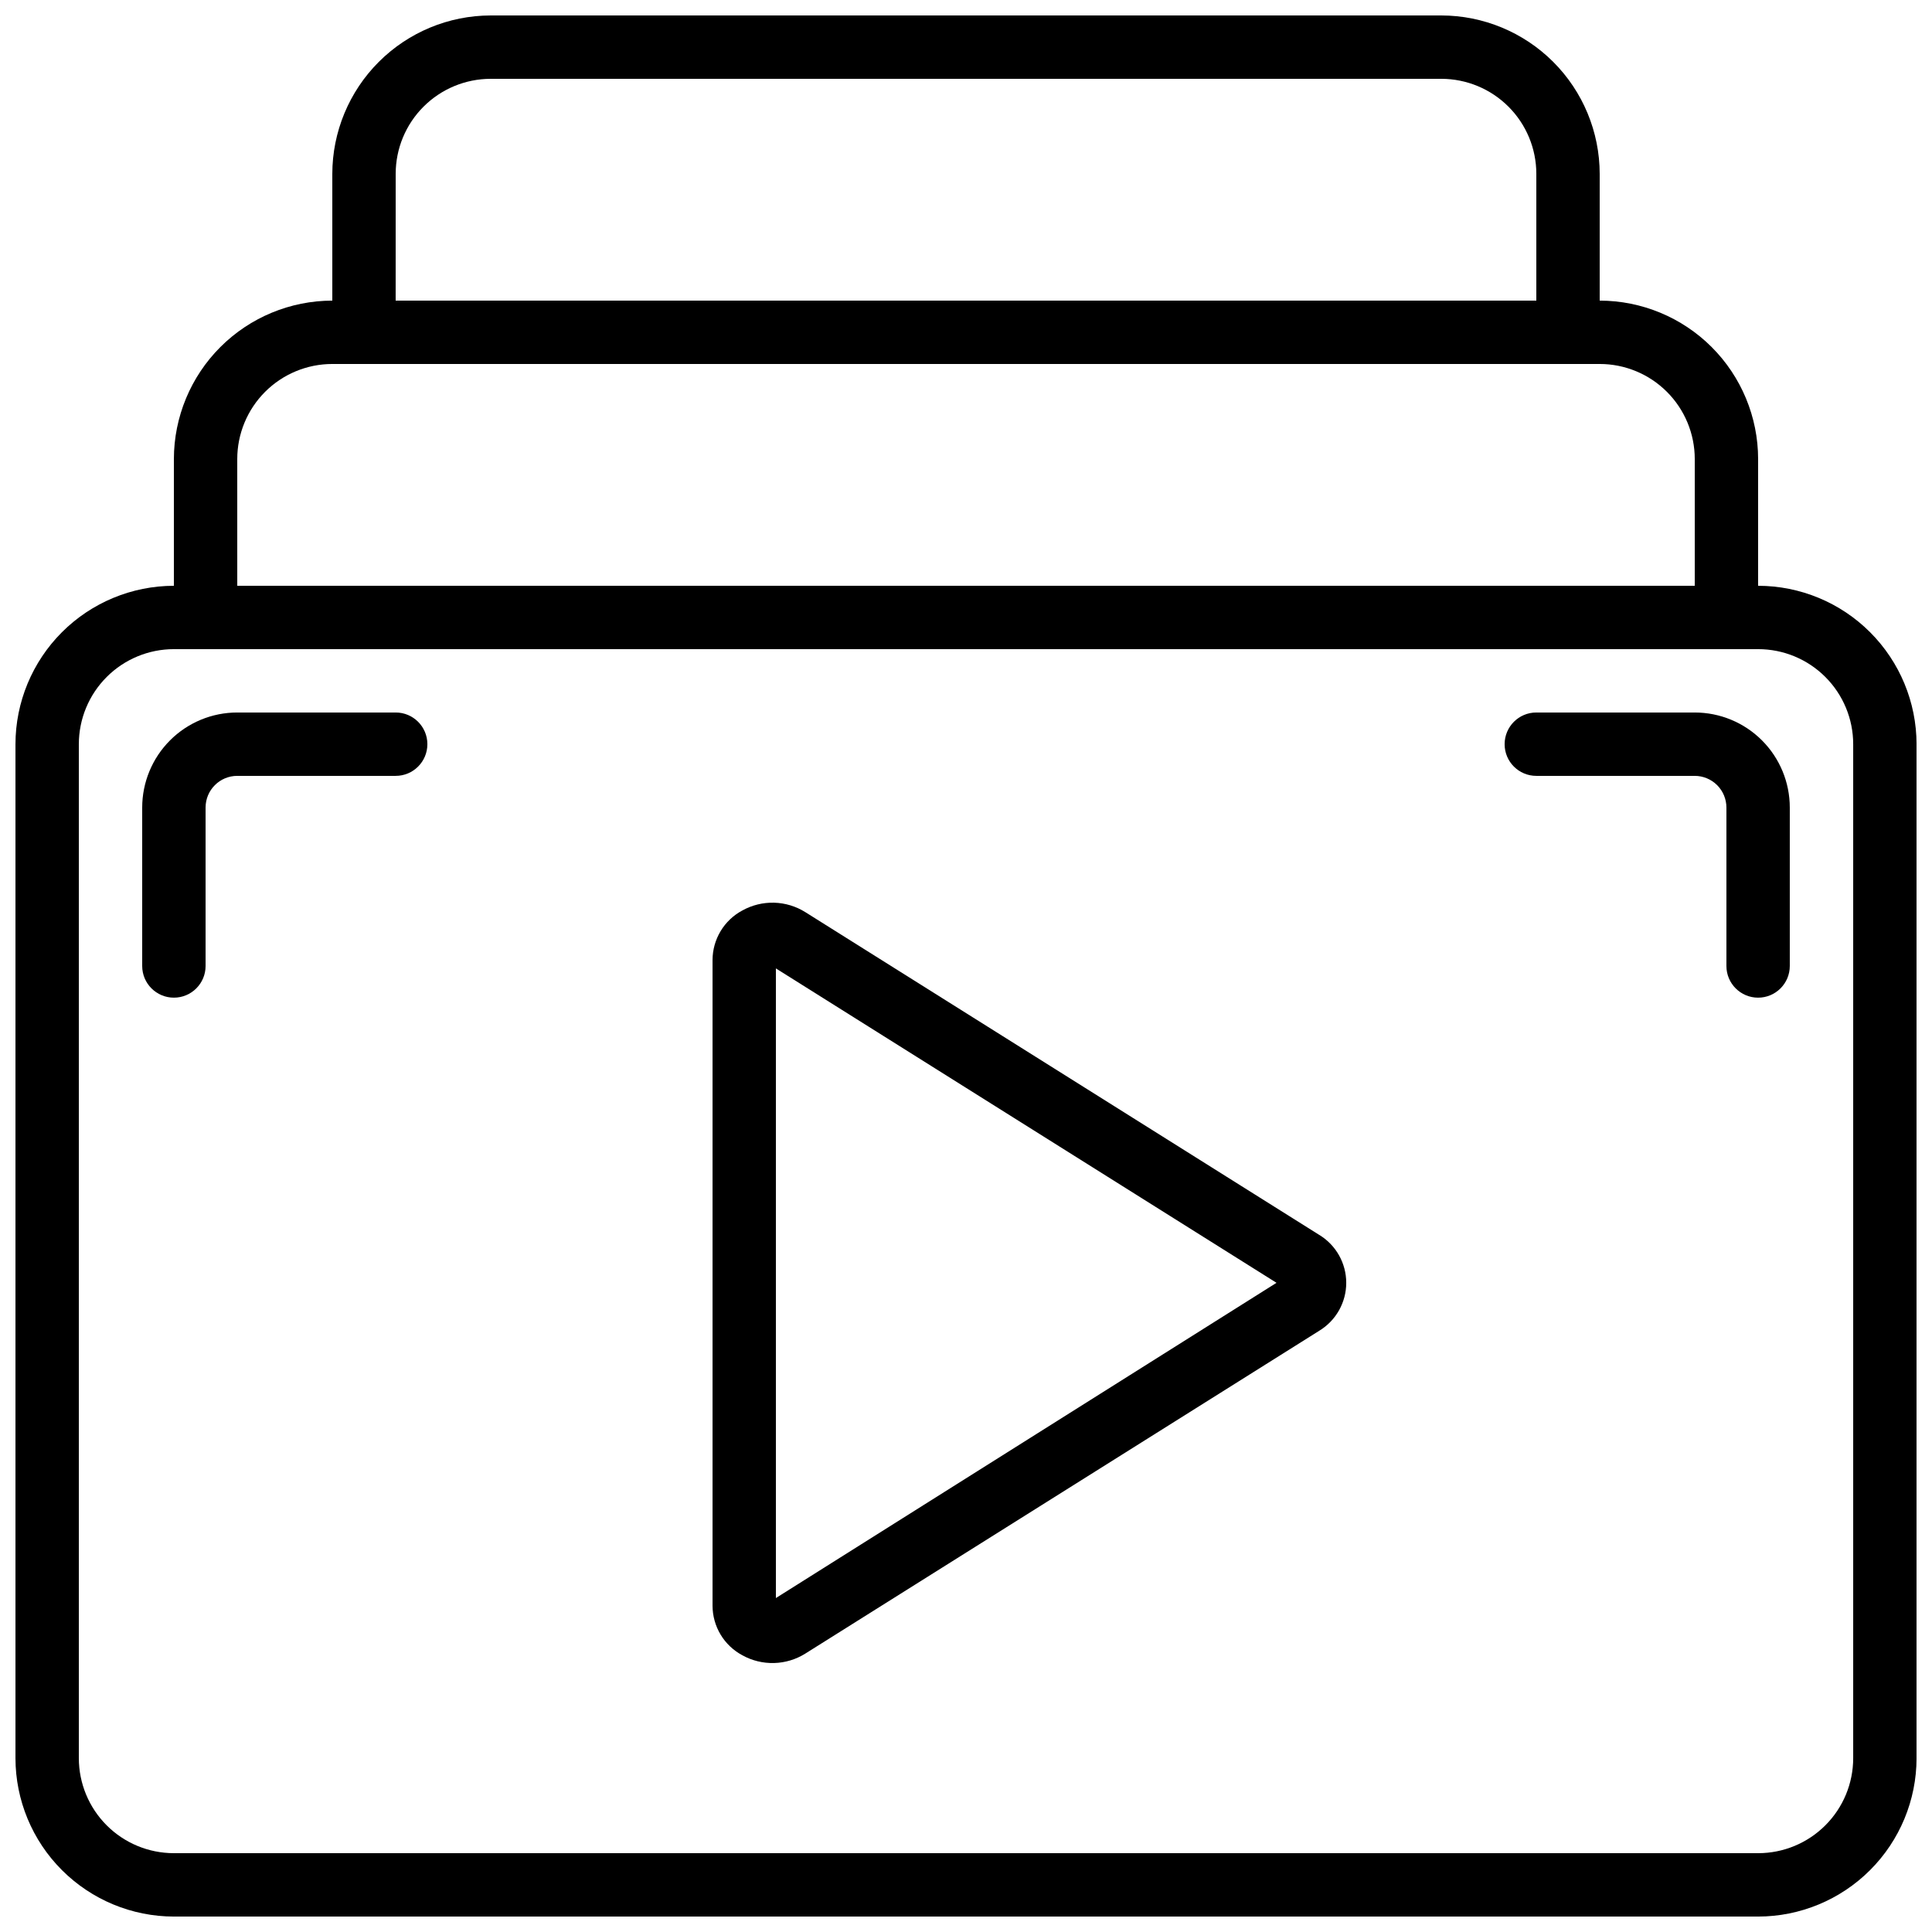
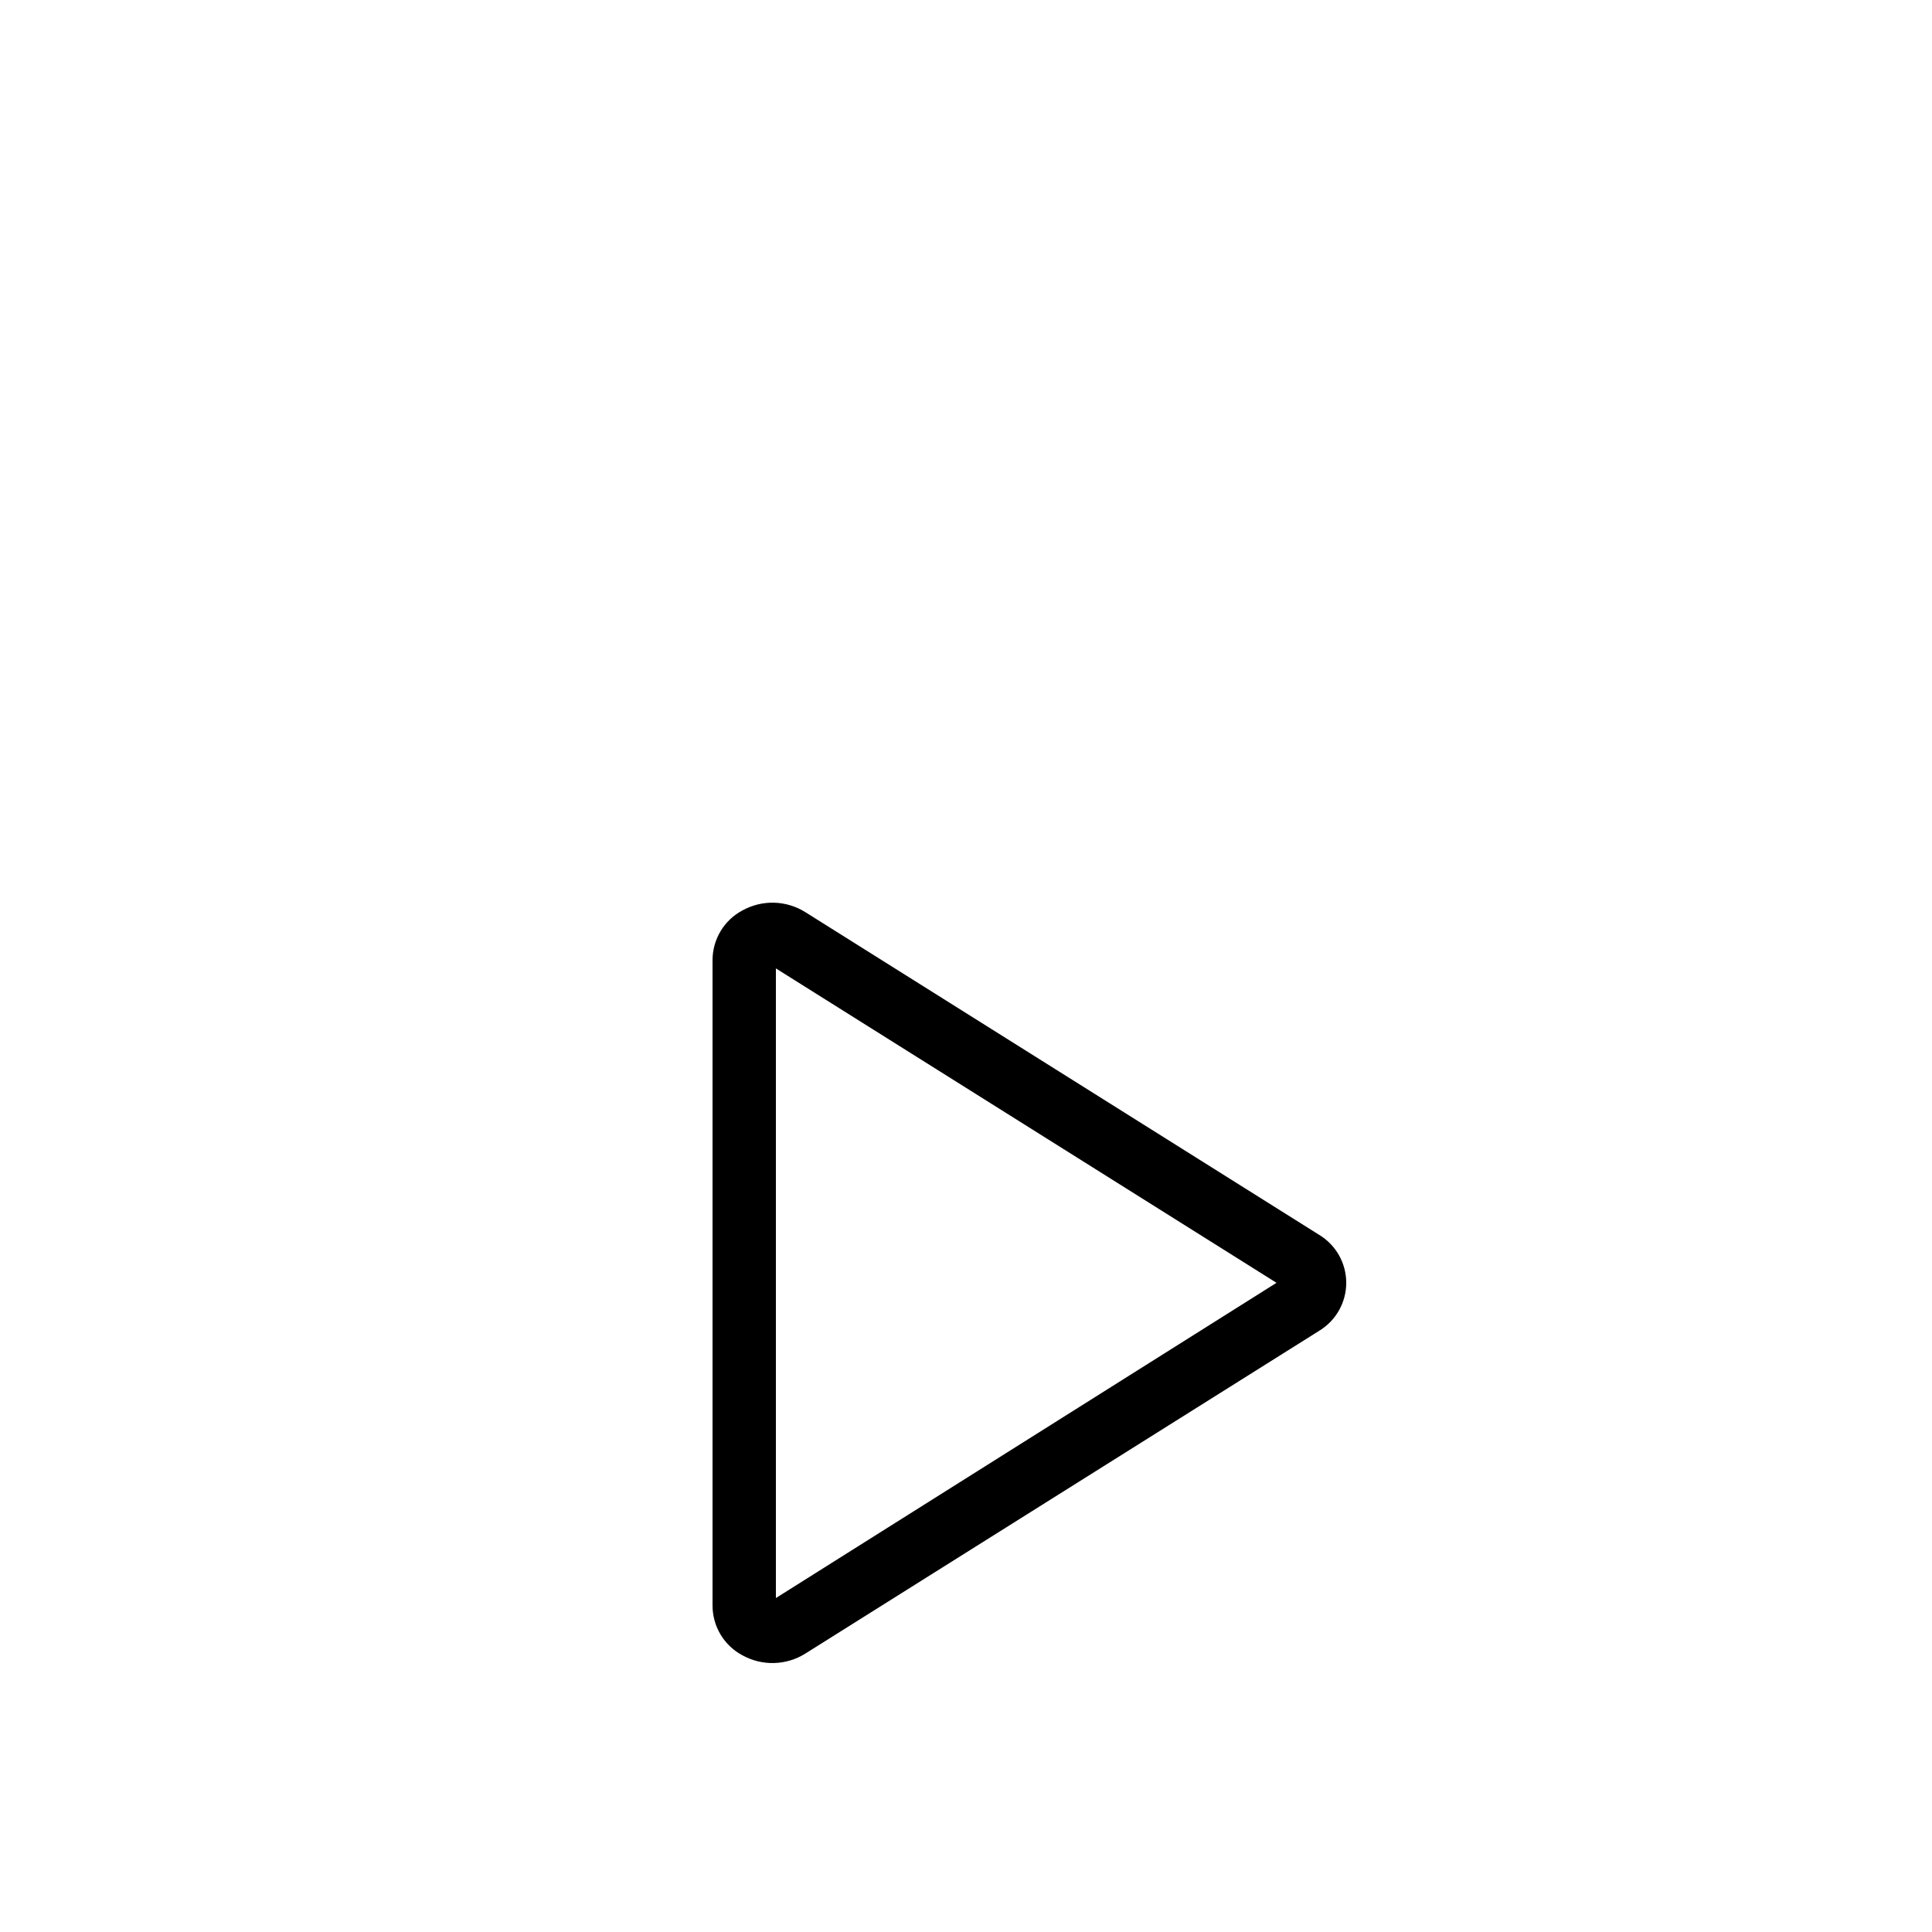
<svg xmlns="http://www.w3.org/2000/svg" width="800px" height="800px" version="1.1" viewBox="144 144 512 512">
  <defs>
    <clipPath id="a">
-       <path d="m148.09 148.09h503.81v503.81h-503.81z" />
-     </clipPath>
+       </clipPath>
  </defs>
  <g clip-path="url(#a)">
-     <path d="m609.92 299.24v-33.59c-0.012-11.129-4.441-21.801-12.309-29.672-7.871-7.871-18.543-12.297-29.676-12.312v-33.586c-0.012-11.133-4.441-21.801-12.309-29.672-7.871-7.871-18.543-12.301-29.676-12.312h-251.9c-11.133 0.012-21.801 4.441-29.672 12.312s-12.301 18.539-12.312 29.672v33.586c-11.133 0.016-21.801 4.441-29.672 12.312-7.871 7.871-12.301 18.543-12.312 29.672v33.59c-11.133 0.012-21.801 4.438-29.672 12.309s-12.301 18.543-12.312 29.676v268.7c0.012 11.133 4.441 21.805 12.312 29.672 7.871 7.871 18.539 12.301 29.672 12.312h419.84c11.133-0.012 21.805-4.441 29.672-12.312 7.871-7.867 12.301-18.539 12.312-29.672v-268.7c-0.012-11.133-4.441-21.805-12.312-29.676-7.867-7.871-18.539-12.297-29.672-12.309zm-361.06-109.16c0-6.68 2.652-13.09 7.379-17.812 4.723-4.723 11.129-7.379 17.812-7.379h251.9c6.684 0 13.09 2.656 17.812 7.379 4.727 4.723 7.379 11.133 7.379 17.812v33.586h-302.29zm-41.984 75.57c0-6.68 2.656-13.086 7.379-17.812 4.723-4.723 11.133-7.379 17.812-7.379h335.87c6.684 0 13.09 2.656 17.812 7.379 4.727 4.727 7.379 11.133 7.379 17.812v33.586l-386.25 0.004zm428.24 344.27c0 6.684-2.652 13.09-7.379 17.812-4.723 4.727-11.129 7.379-17.812 7.379h-419.84c-6.68 0-13.09-2.652-17.812-7.379-4.723-4.723-7.379-11.129-7.379-17.812v-268.7c0-6.684 2.656-13.09 7.379-17.812 4.723-4.727 11.133-7.379 17.812-7.379h419.84c6.684 0 13.09 2.652 17.812 7.379 4.727 4.723 7.379 11.129 7.379 17.812z" />
-   </g>
+     </g>
  <path d="m493.61 471.26-136.2-85.539c-2.484-1.555-5.34-2.418-8.27-2.496-2.93-0.078-5.828 0.633-8.391 2.051-2.387 1.27-4.383 3.16-5.773 5.473-1.395 2.312-2.137 4.961-2.144 7.66v171.11c0.004 2.703 0.742 5.352 2.133 7.668 1.395 2.316 3.391 4.211 5.777 5.481 2.562 1.422 5.461 2.129 8.395 2.051 2.93-0.078 5.789-0.941 8.273-2.496l136.21-85.562h-0.004c4.441-2.695 7.152-7.508 7.152-12.703 0-5.191-2.711-10.004-7.152-12.699zm-143.99 96.238v-166.86l132.67 83.32z" />
-   <path d="m248.86 332.82h-41.984c-6.68 0-13.086 2.652-17.812 7.379-4.723 4.723-7.379 11.129-7.379 17.812v41.984c0 4.637 3.762 8.395 8.398 8.395s8.398-3.758 8.398-8.395v-41.984c0-4.641 3.758-8.398 8.395-8.398h41.984c4.637 0 8.398-3.758 8.398-8.395 0-4.641-3.762-8.398-8.398-8.398z" />
-   <path d="m593.12 332.82h-41.984c-4.637 0-8.395 3.758-8.395 8.398 0 4.637 3.758 8.395 8.395 8.395h41.984c2.227 0 4.363 0.887 5.938 2.461s2.461 3.711 2.461 5.938v41.984c0 4.637 3.758 8.395 8.395 8.395s8.398-3.758 8.398-8.395v-41.984c0-6.684-2.656-13.09-7.379-17.812-4.723-4.727-11.133-7.379-17.812-7.379z" />
</svg>